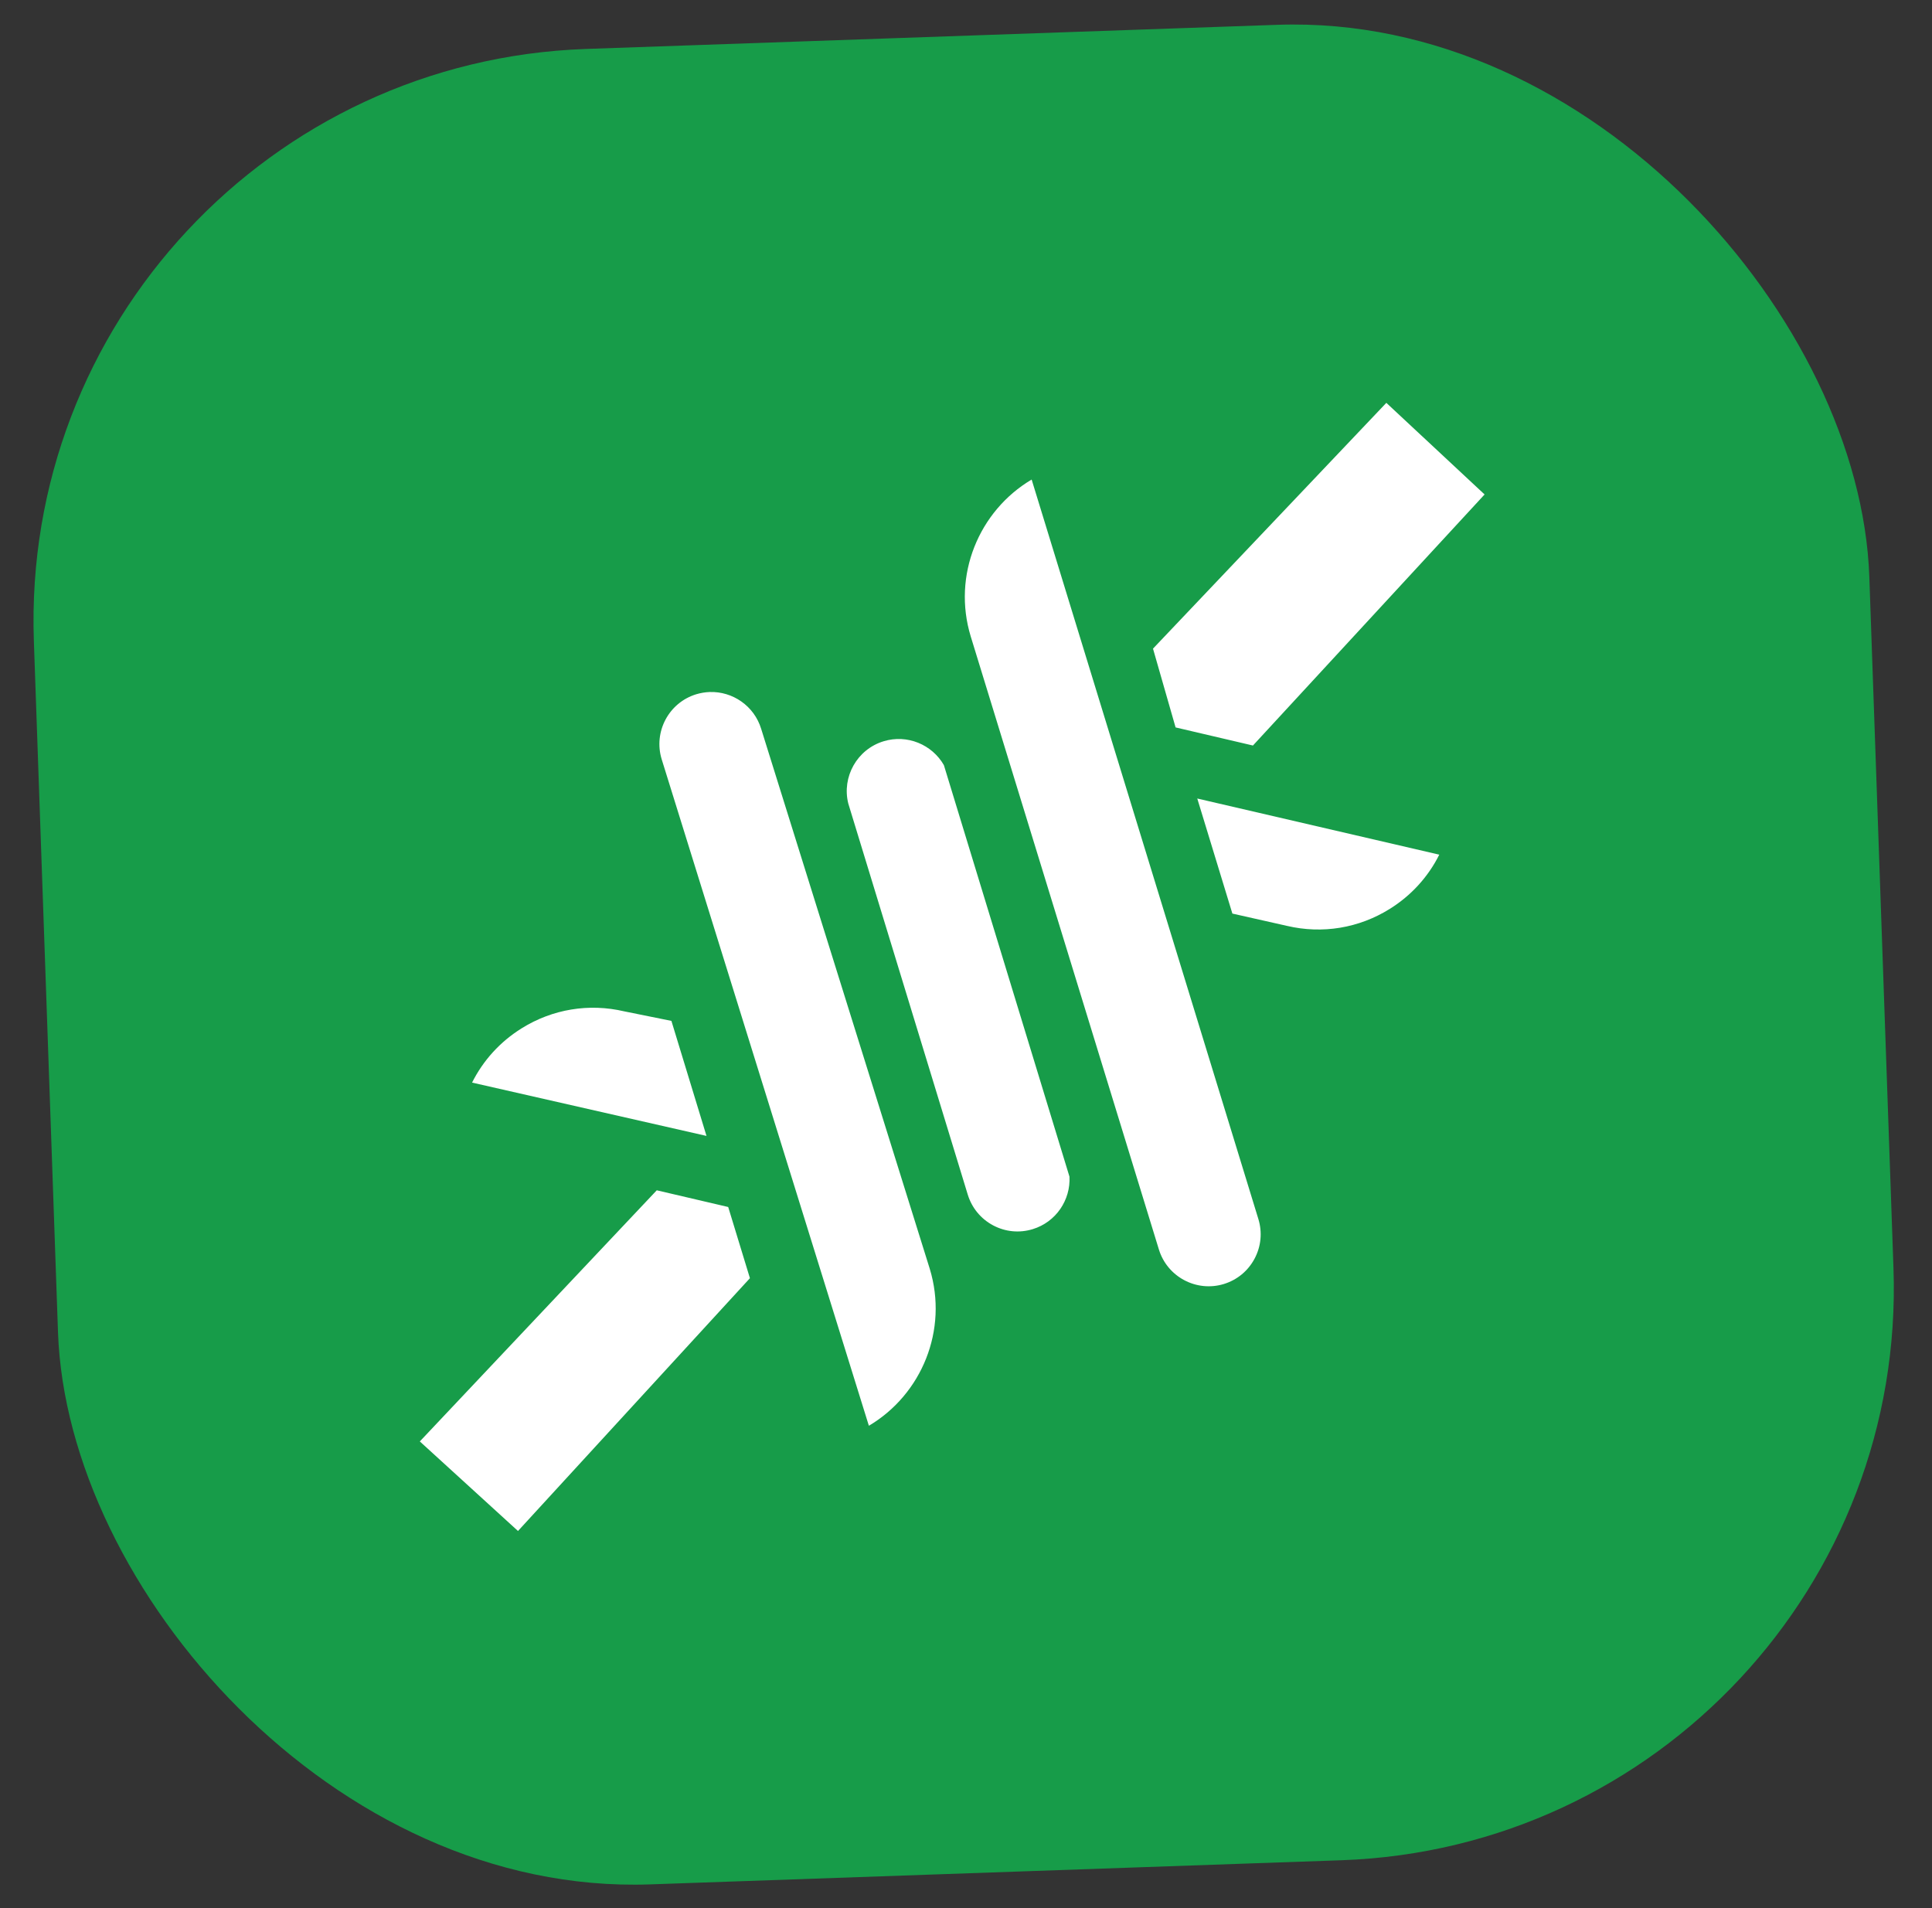
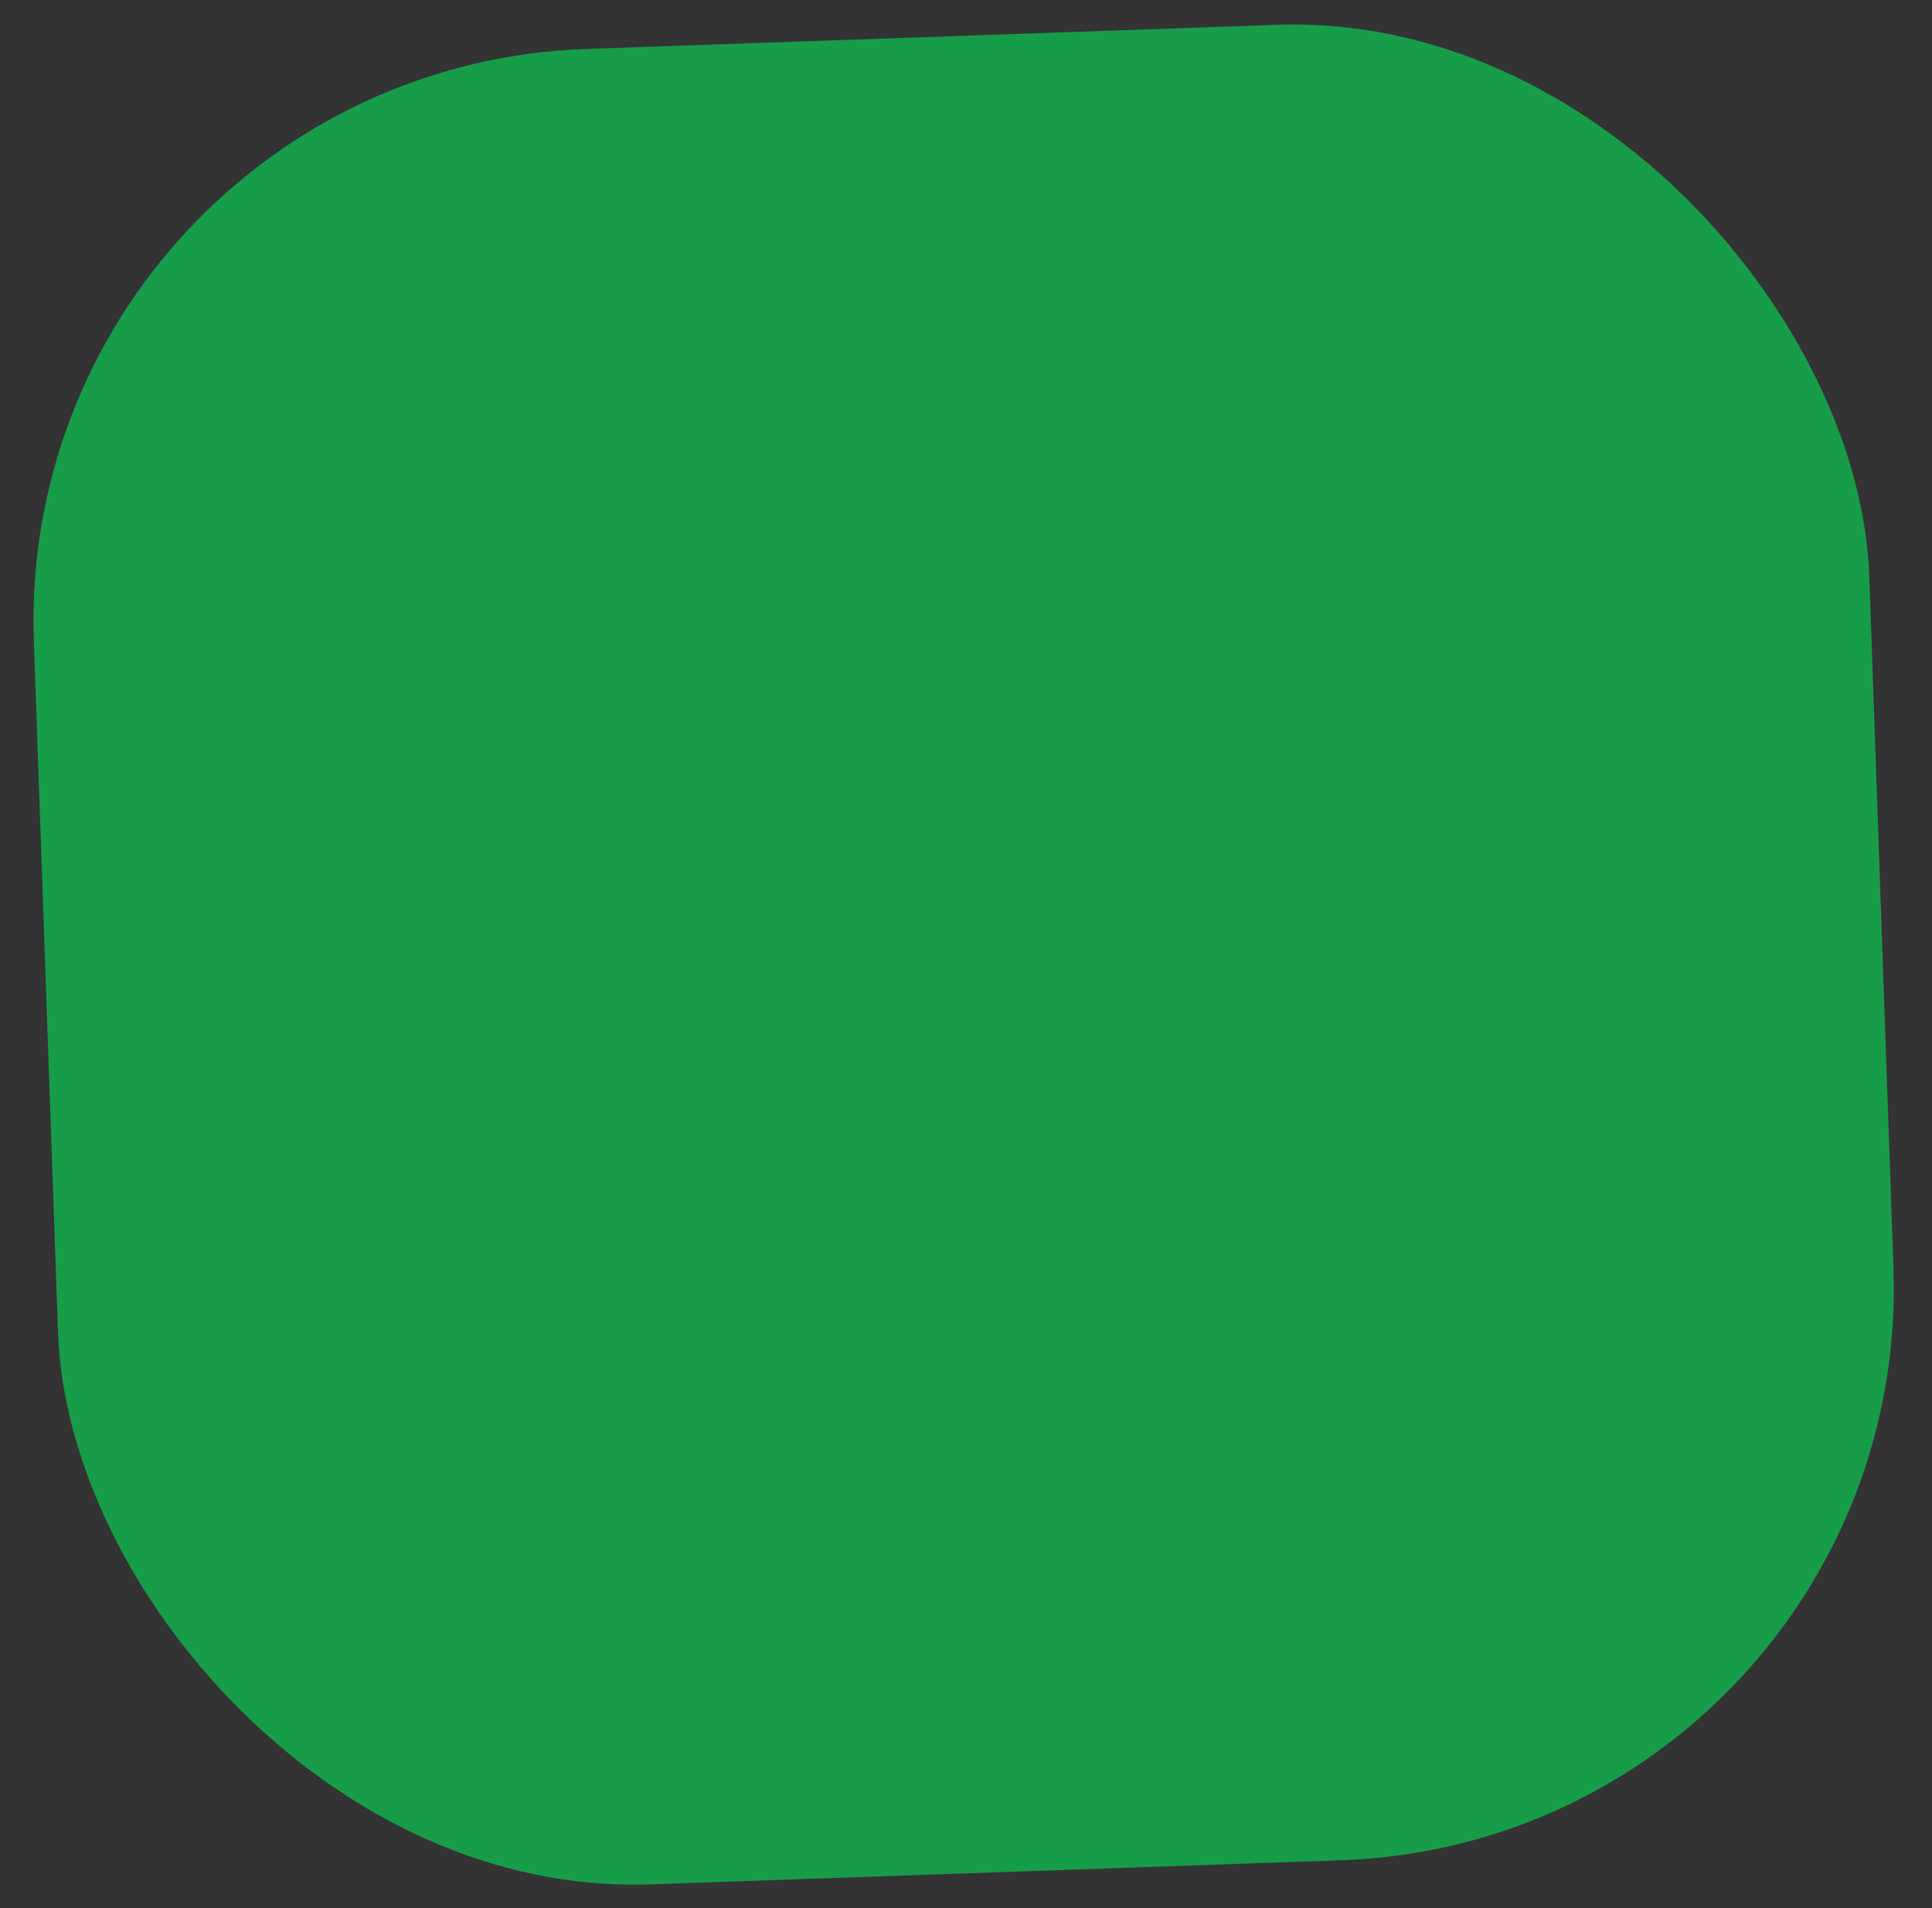
<svg xmlns="http://www.w3.org/2000/svg" width="81" height="80" viewBox="0 0 81 80" fill="none">
  <rect x="0" y="0" width="81" height="80" fill="#333333" stroke="none" />
  <rect x="0.582" y="2.89" width="77" height="77" rx="24" transform="rotate(-2 0.582 2.89)" fill="#179C49" />
-   <path d="M28.149 42.802L26.174 42.403C24.692 42.055 23.163 42.308 21.871 43.113C20.967 43.676 20.256 44.461 19.792 45.389L29.62 47.625L28.149 42.802ZM27.535 49.905L17.601 60.434L21.717 64.189L31.441 53.59L30.53 50.605L27.535 49.905ZM31.912 30.556C31.617 29.593 30.712 28.98 29.75 29.014C29.564 29.021 29.375 29.052 29.189 29.108C28.039 29.46 27.39 30.681 27.741 31.832L36.428 59.777C38.642 58.465 39.764 55.762 38.98 53.194L31.912 30.556ZM39.573 32.08C39.079 31.216 38.035 30.776 37.044 31.079C35.932 31.419 35.288 32.572 35.564 33.687L40.574 50.087C40.745 50.643 41.122 51.101 41.636 51.375C42.15 51.648 42.74 51.705 43.297 51.534C44.274 51.236 44.89 50.31 44.838 49.333L39.573 32.08ZM43.252 20.106C41.038 21.419 39.916 24.122 40.7 26.689L48.587 52.386C48.939 53.535 50.16 54.185 51.31 53.834C51.867 53.663 52.325 53.286 52.598 52.772C52.872 52.258 52.928 51.667 52.758 51.11L43.252 20.106ZM51.668 38.303L53.959 38.819C55.442 39.167 56.971 38.914 58.263 38.109C59.167 37.546 59.879 36.761 60.342 35.833L50.196 33.479L51.668 38.303ZM52.53 31.257L62.242 20.731L58.123 16.89L48.34 27.195L49.287 30.498L52.53 31.257Z" fill="white" />
</svg>